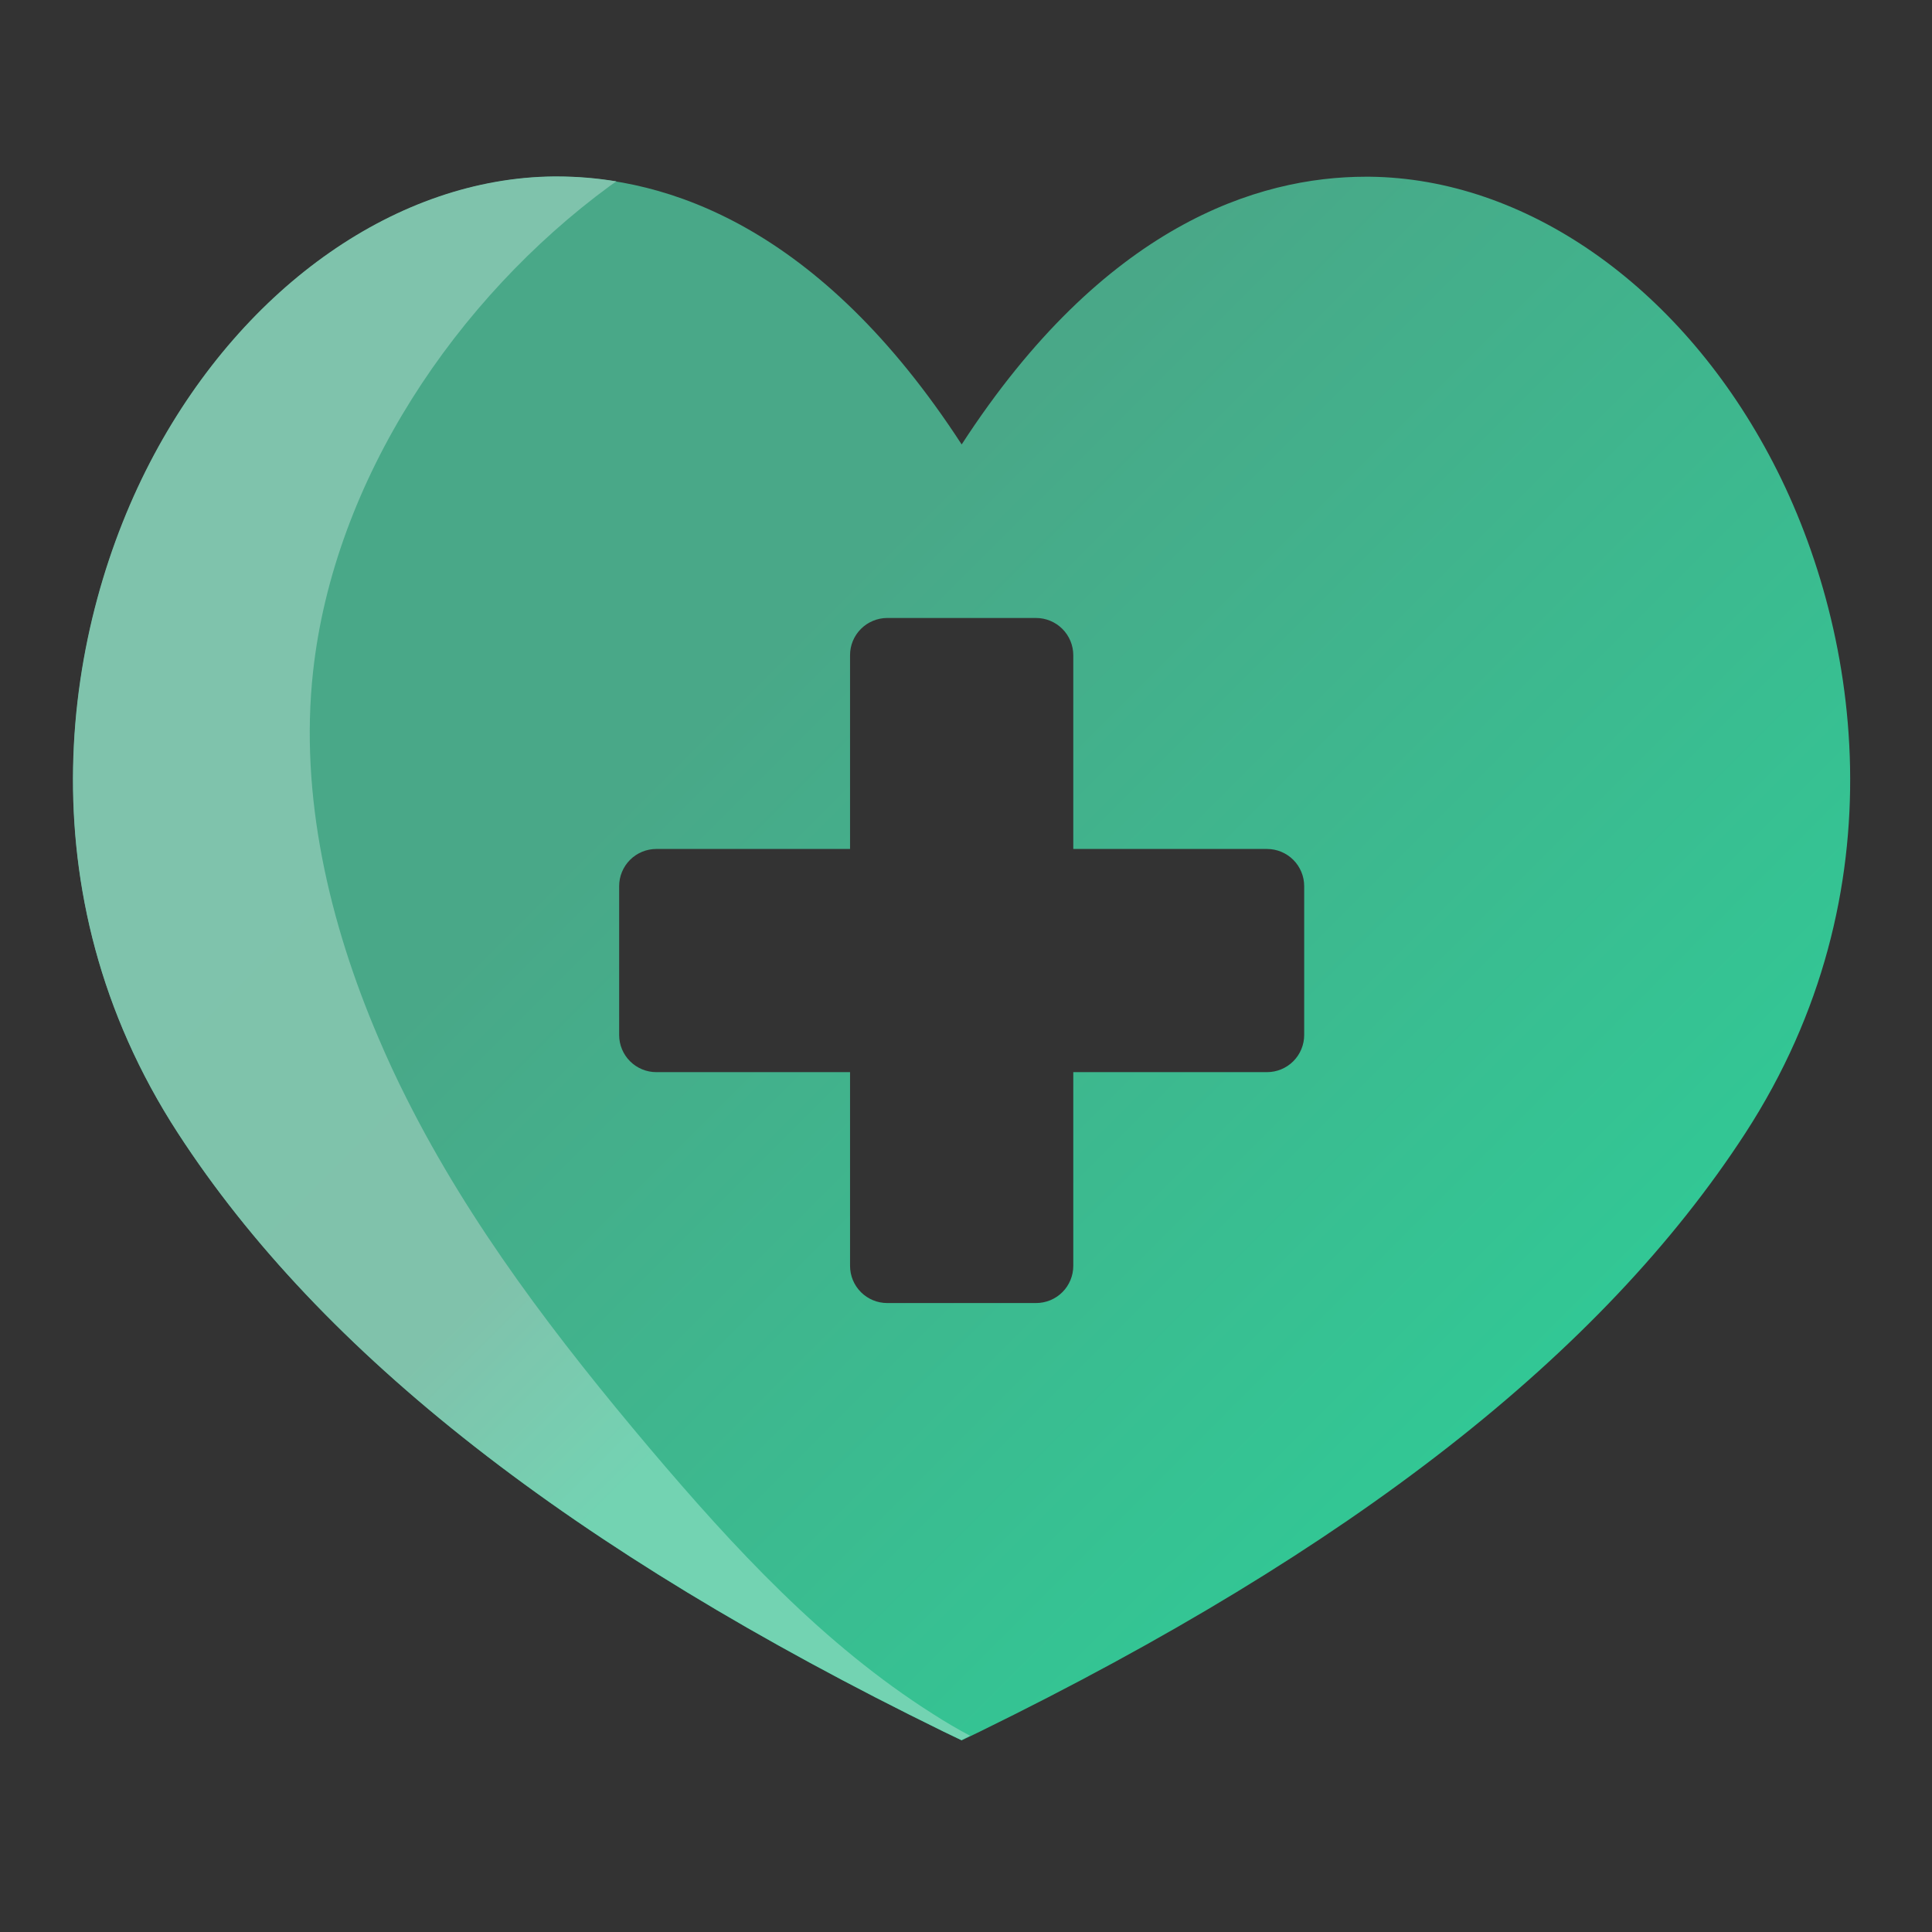
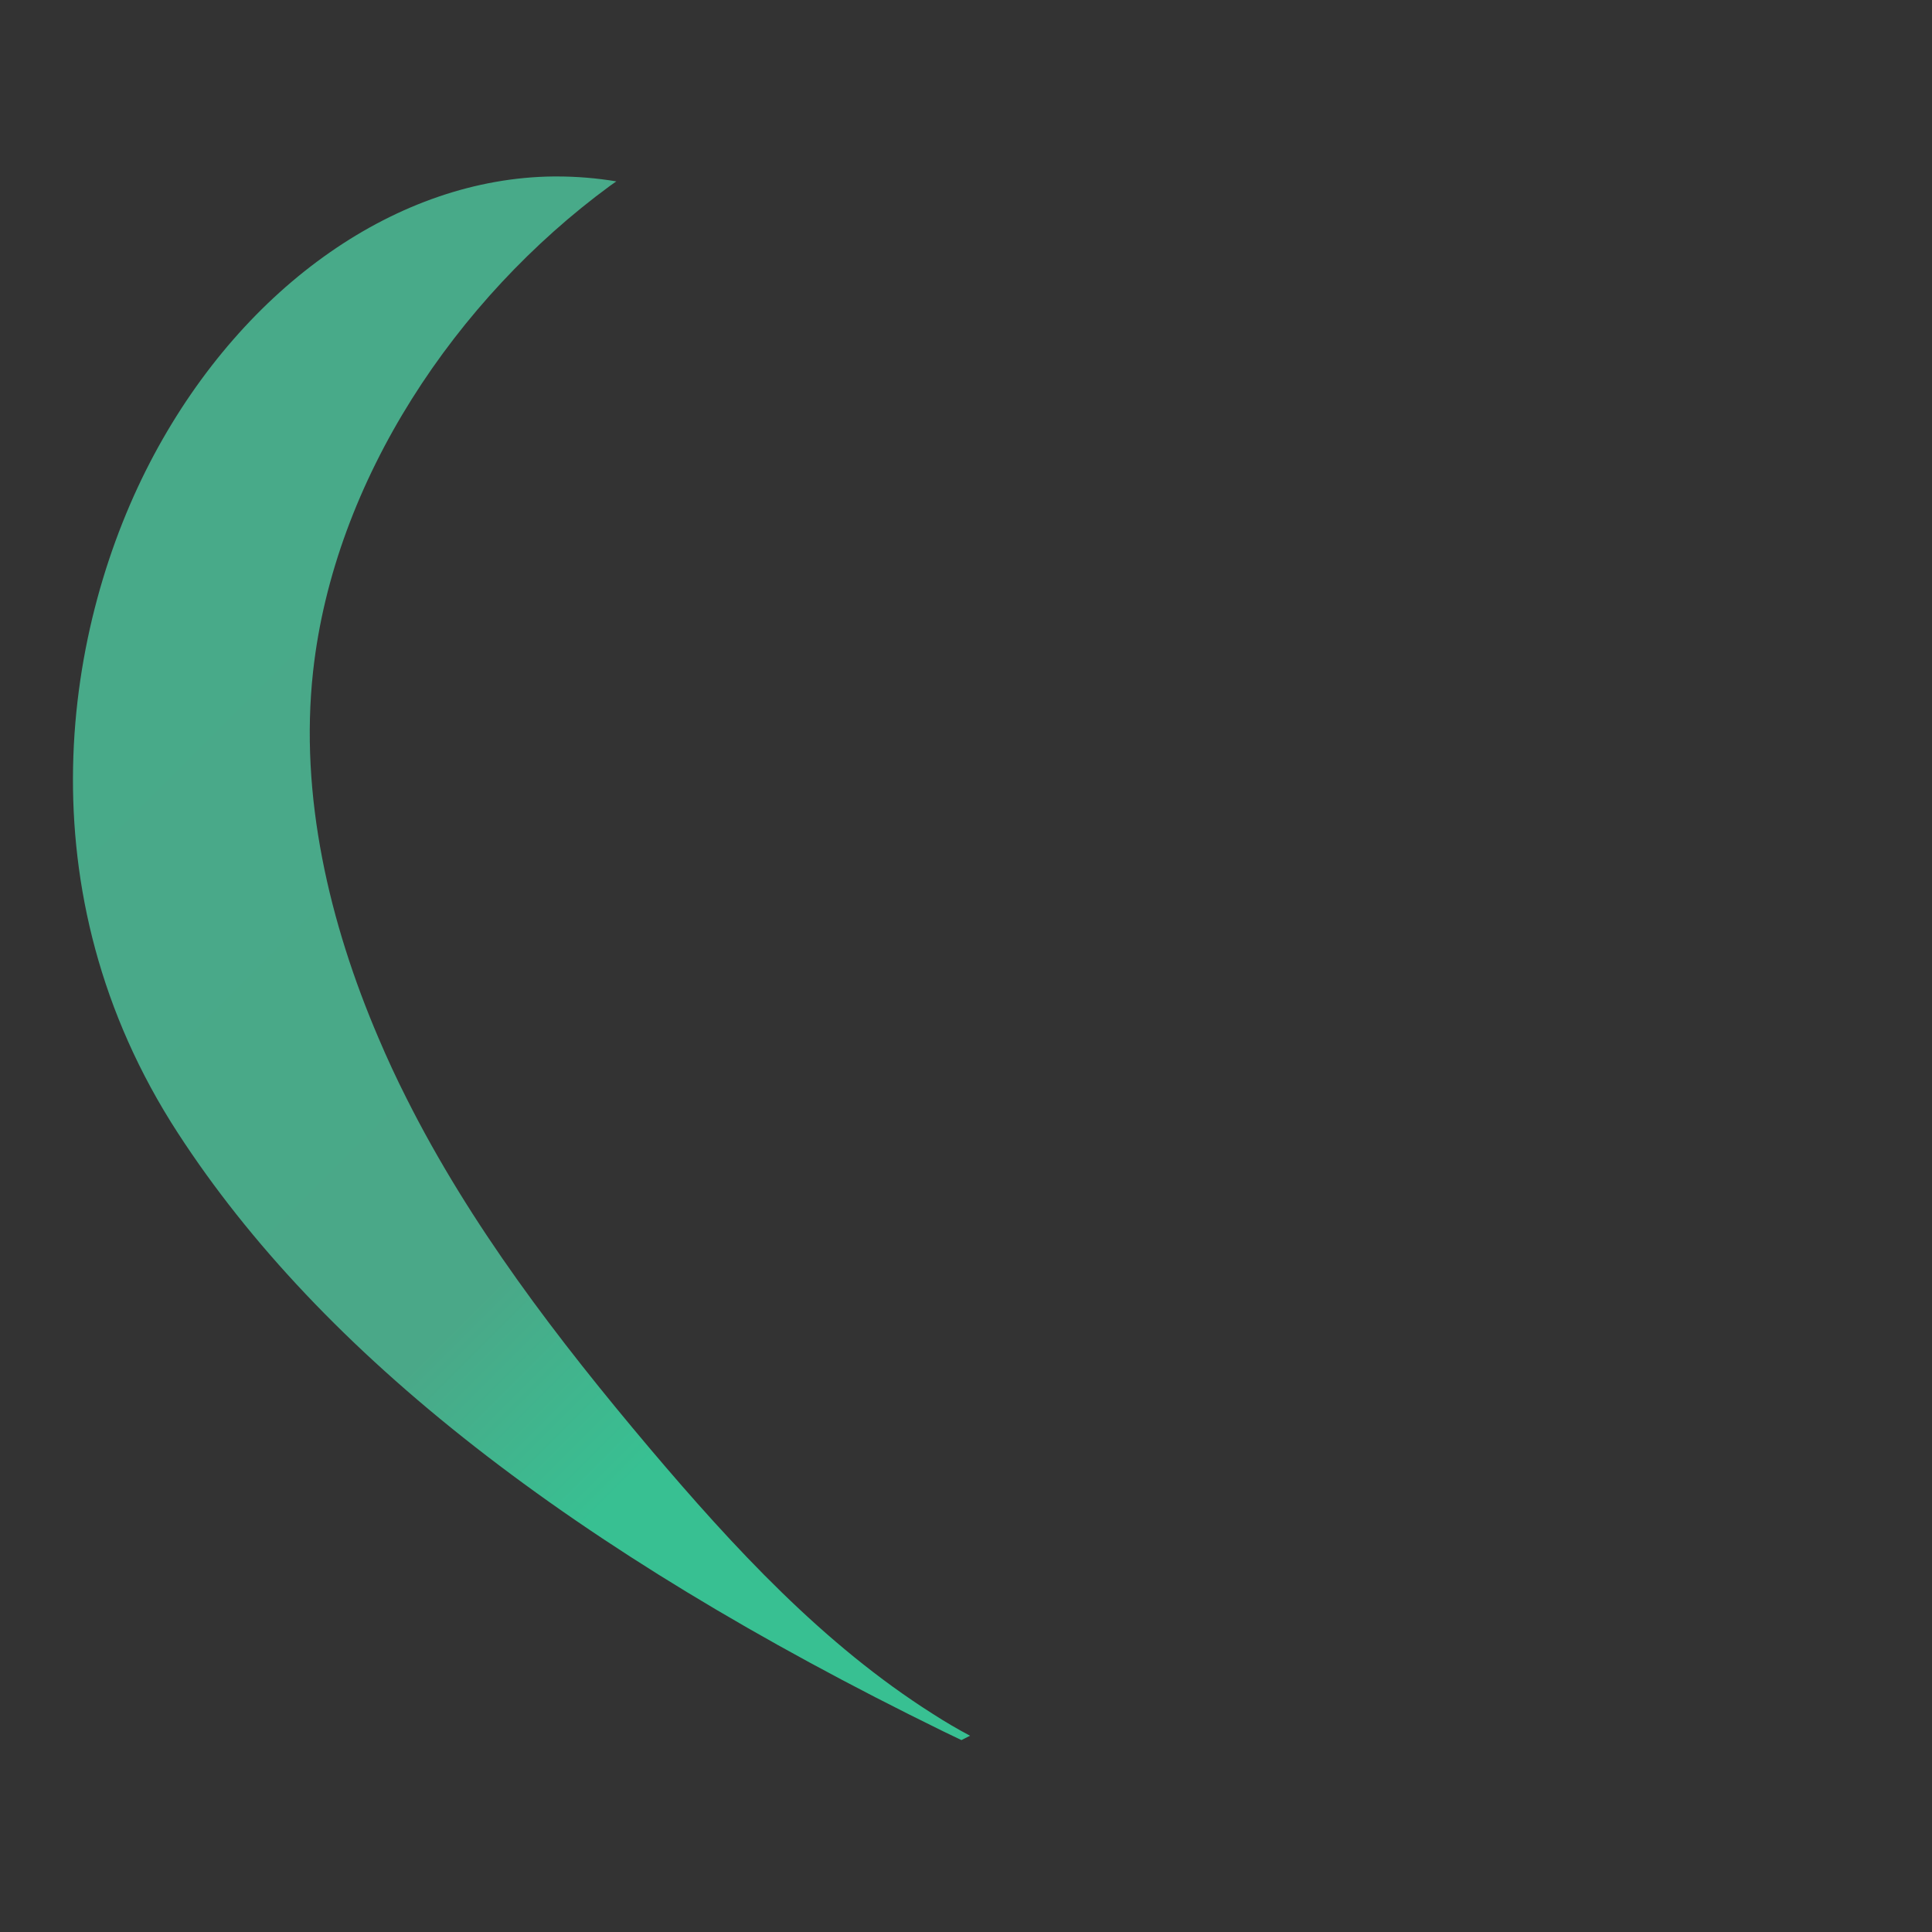
<svg xmlns="http://www.w3.org/2000/svg" width="66" height="66" viewBox="0 0 66 66" fill="none">
  <rect x="0" y="0" width="66" height="66" fill="#333333" stroke="none" />
-   <path d="M60.431 15.538C57.316 9.721 52.089 6.093 46.788 6.037H46.662C42.954 6.037 37.707 7.703 32.852 15.183C27.994 7.703 22.75 6.037 19.042 6.037H18.916C13.615 6.093 8.388 9.733 5.273 15.538C2.158 21.343 0.735 30.478 6.082 38.712C10.975 46.253 19.532 52.941 32.242 59.16L32.852 59.453L33.462 59.16C46.169 52.941 54.726 46.253 59.622 38.712C64.966 30.478 63.552 21.343 60.431 15.538ZM44.553 35.356C44.553 35.523 44.52 35.688 44.456 35.842C44.393 35.996 44.299 36.136 44.181 36.254C43.943 36.492 43.62 36.626 43.283 36.626H36.665V43.243C36.665 43.41 36.632 43.576 36.568 43.73C36.504 43.885 36.411 44.025 36.292 44.143C36.174 44.261 36.034 44.354 35.879 44.418C35.725 44.481 35.559 44.514 35.392 44.514H30.309C29.972 44.514 29.649 44.38 29.411 44.142C29.172 43.903 29.039 43.58 29.039 43.243V36.626H22.421C22.084 36.626 21.761 36.492 21.523 36.254C21.285 36.016 21.151 35.693 21.151 35.356V30.272C21.151 29.935 21.285 29.612 21.523 29.374C21.761 29.136 22.084 29.002 22.421 29.002H29.039V22.385C29.038 22.218 29.071 22.052 29.134 21.898C29.198 21.743 29.292 21.603 29.41 21.485C29.528 21.366 29.668 21.273 29.822 21.209C29.976 21.145 30.142 21.111 30.309 21.111H35.392C35.73 21.111 36.054 21.246 36.292 21.484C36.531 21.723 36.665 22.047 36.665 22.385V27.94V29.002H43.283C43.62 29.002 43.943 29.136 44.181 29.374C44.419 29.612 44.553 29.935 44.553 30.272V35.356Z" fill="url(#paint0_linear_23468_21715)" />
  <path d="M31.873 58.553C28.119 56.177 25.065 52.865 22.193 49.474C19.055 45.755 16.066 41.862 13.883 37.512C13.546 36.846 13.229 36.163 12.93 35.459C11.249 31.531 10.228 27.186 10.695 22.942C11.413 16.392 15.587 10.203 20.835 6.351L21.055 6.196C20.387 6.085 19.711 6.029 19.034 6.028H18.908C13.607 6.084 8.38 9.724 5.265 15.529C2.15 21.334 0.727 30.469 6.075 38.703C10.967 46.244 19.524 52.932 32.234 59.151L32.844 59.444L33.138 59.295C32.709 59.068 32.288 58.821 31.873 58.553Z" fill="url(#paint1_linear_23468_21715)" />
-   <path opacity="0.3" d="M31.873 58.553C28.119 56.177 25.065 52.865 22.193 49.474C19.055 45.755 16.066 41.862 13.883 37.512C13.546 36.846 13.229 36.163 12.93 35.459C11.249 31.531 10.228 27.186 10.695 22.942C11.413 16.392 15.587 10.203 20.835 6.351L21.055 6.196C20.387 6.085 19.711 6.029 19.034 6.028H18.908C13.607 6.084 8.38 9.724 5.265 15.529C2.15 21.334 0.727 30.469 6.075 38.703C10.967 46.244 19.524 52.932 32.234 59.151L32.844 59.444L33.138 59.295C32.709 59.068 32.288 58.821 31.873 58.553Z" fill="white" />
  <defs>
    <linearGradient id="paint0_linear_23468_21715" x1="67.36" y1="61.163" x2="18.578" y2="12.382" gradientUnits="userSpaceOnUse">
      <stop stop-color="#25D99C" />
      <stop offset="0.82" stop-color="#49A888" />
    </linearGradient>
    <linearGradient id="paint1_linear_23468_21715" x1="6.729" y1="16.195" x2="33.774" y2="43.238" gradientUnits="userSpaceOnUse">
      <stop stop-color="#48AA89" />
      <stop offset="0.7" stop-color="#4AA888" />
      <stop offset="0.909" stop-color="#38C092" />
    </linearGradient>
  </defs>
</svg>